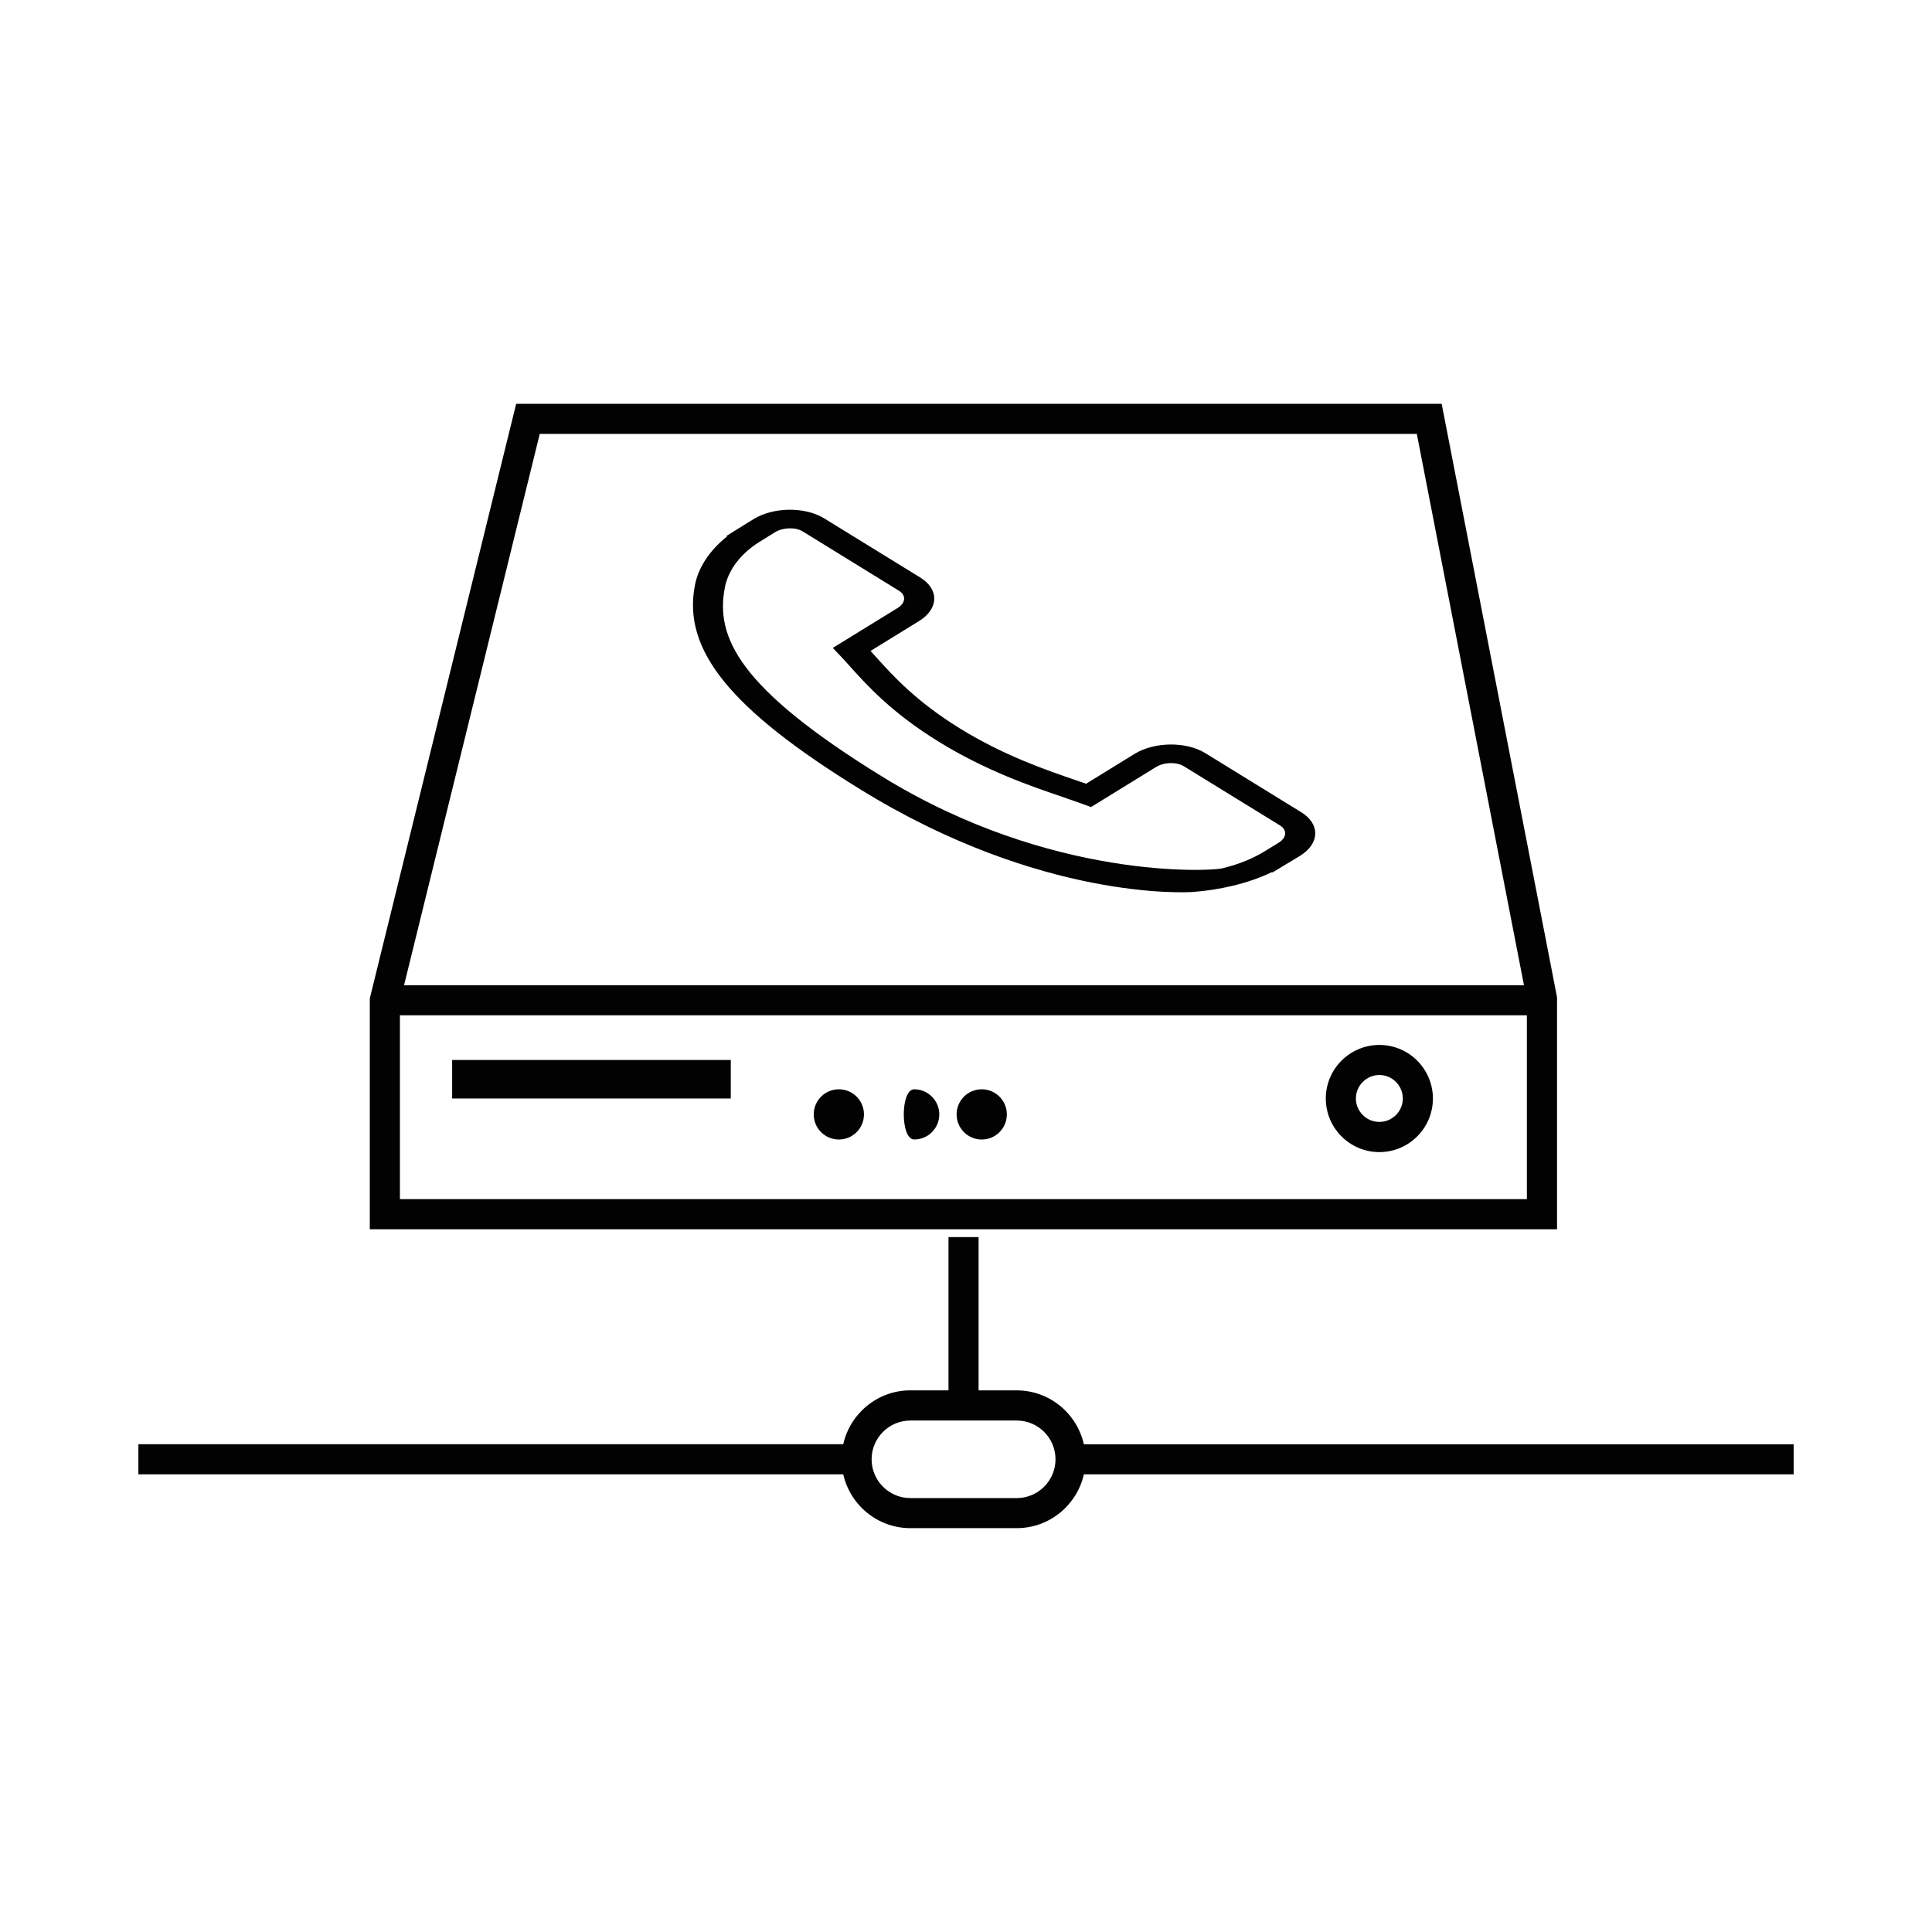
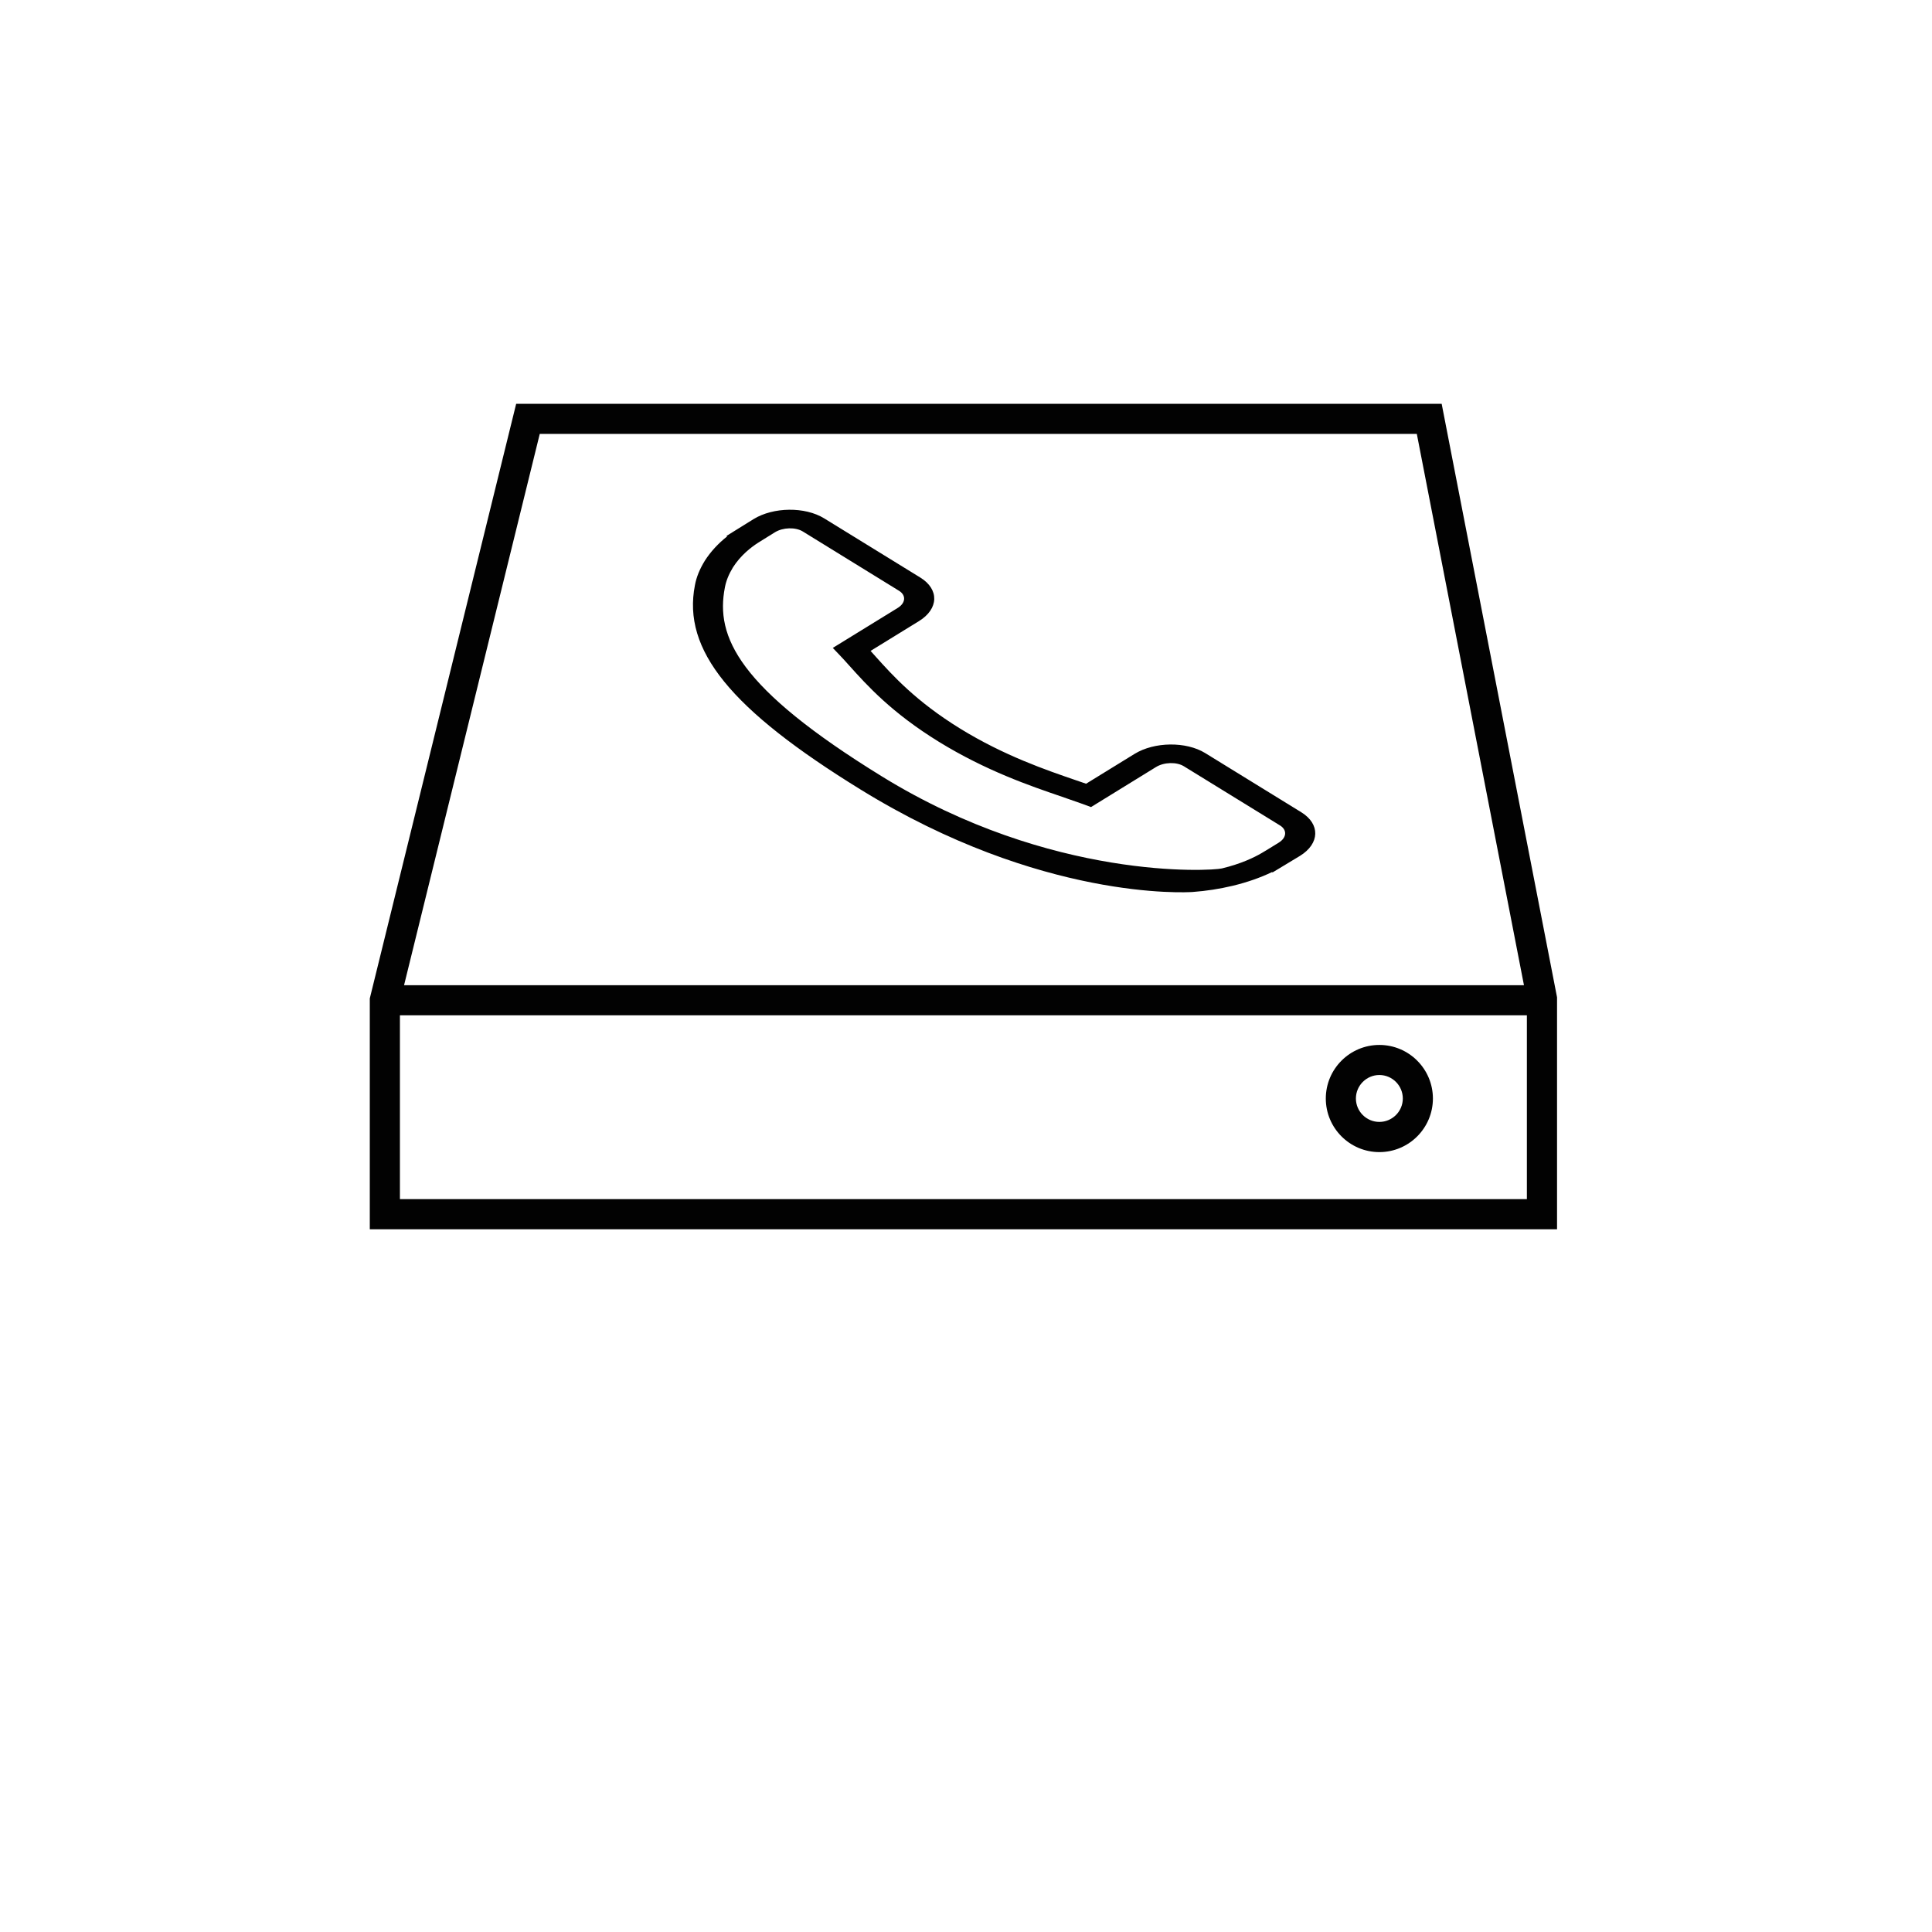
<svg xmlns="http://www.w3.org/2000/svg" version="1.1" id="Layer_1" x="0px" y="0px" width="64px" height="64px" viewBox="0 0 64 64" enable-background="new 0 0 64 64" xml:space="preserve">
  <g>
    <path fill="#020202" d="M12.25,33.633v7.088h39.329v-7.088v-0.596l-3.822-19.661H17.099L12.25,33.074V33.633z M50.58,39.722H13.248   v-6.089H50.58V39.722z M17.88,14.374h29.054l3.549,18.262H13.385L17.88,14.374z" />
    <path fill="#020202" d="M45.693,38.165c0.979,0,1.774-0.797,1.774-1.775s-0.795-1.775-1.774-1.775s-1.774,0.797-1.774,1.775   S44.714,38.165,45.693,38.165z M45.693,35.611c0.428,0,0.777,0.35,0.777,0.778s-0.35,0.776-0.777,0.776s-0.777-0.348-0.777-0.776   S45.266,35.611,45.693,35.611z" />
-     <rect x="14.978" y="35.113" fill="#020202" width="9.23" height="1.276" />
-     <circle fill="#020202" cx="27.788" cy="36.916" r="0.832" />
-     <path fill="#020202" d="M30.283,37.747c0.459,0,0.832-0.371,0.832-0.829c0-0.461-0.373-0.834-0.832-0.834   S29.824,37.747,30.283,37.747z" />
-     <circle fill="#020202" cx="32.521" cy="36.916" r="0.832" />
    <path fill="#020202" d="M43.107,26.907l-3.184-1.961c-0.633-0.389-1.684-0.376-2.34,0.028l-1.605,0.988   c-0.1-0.034-0.206-0.07-0.315-0.108c-1.013-0.347-2.399-0.821-3.858-1.719c-1.463-0.902-2.234-1.758-2.795-2.382   c-0.061-0.066-0.117-0.129-0.171-0.191l1.075-0.662l0.53-0.326c0.655-0.405,0.675-1.052,0.042-1.442l-3.185-1.961   c-0.633-0.39-1.682-0.379-2.34,0.026l-0.896,0.557l0.024,0.014c-0.3,0.236-0.551,0.511-0.739,0.804   c-0.172,0.279-0.281,0.547-0.33,0.815c-0.419,2.146,1.173,4.109,5.494,6.771c5.974,3.682,10.789,3.404,10.996,3.39   c0.454-0.034,0.887-0.101,1.328-0.206c0.473-0.114,0.914-0.268,1.299-0.453l0.02,0.01l0.908-0.548   C43.721,27.945,43.74,27.298,43.107,26.907z M42.358,27.915l-0.4,0.246l-0.159,0.095c-0.253,0.149-0.688,0.359-1.323,0.512   c-0.36,0.085-5.65,0.408-11.255-3.044c-4.765-2.935-5.528-4.627-5.208-6.266c0.041-0.217,0.128-0.435,0.268-0.664   c0.251-0.394,0.592-0.661,0.834-0.816l0.553-0.344c0.268-0.166,0.683-0.177,0.926-0.028l3.185,1.963   c0.244,0.149,0.225,0.406-0.043,0.571l-2.149,1.323l0.198,0.207c0.111,0.115,0.227,0.243,0.352,0.383   c0.59,0.657,1.4,1.556,2.963,2.519c1.559,0.959,3.015,1.458,4.079,1.821c0.229,0.079,0.439,0.152,0.629,0.22l0.334,0.122   l2.149-1.324c0.267-0.166,0.685-0.177,0.927-0.027l3.184,1.96C42.645,27.494,42.625,27.75,42.358,27.915z" />
-     <path fill="#020202" d="M59.416,47.843H35.904c-0.229-1.019-1.138-1.785-2.225-1.785h-1.262V40.98H31.42v5.077h-1.263   c-1.086,0-1.995,0.767-2.224,1.785H4.584v0.997h23.35c0.229,1.019,1.138,1.783,2.224,1.783h3.522c1.087,0,1.995-0.765,2.225-1.783   h23.512V47.843z M33.68,49.626h-3.522c-0.708,0-1.285-0.577-1.285-1.285c0-0.709,0.577-1.284,1.285-1.284h3.522   c0.71,0,1.285,0.575,1.285,1.284C34.965,49.049,34.39,49.626,33.68,49.626z" />
  </g>
</svg>